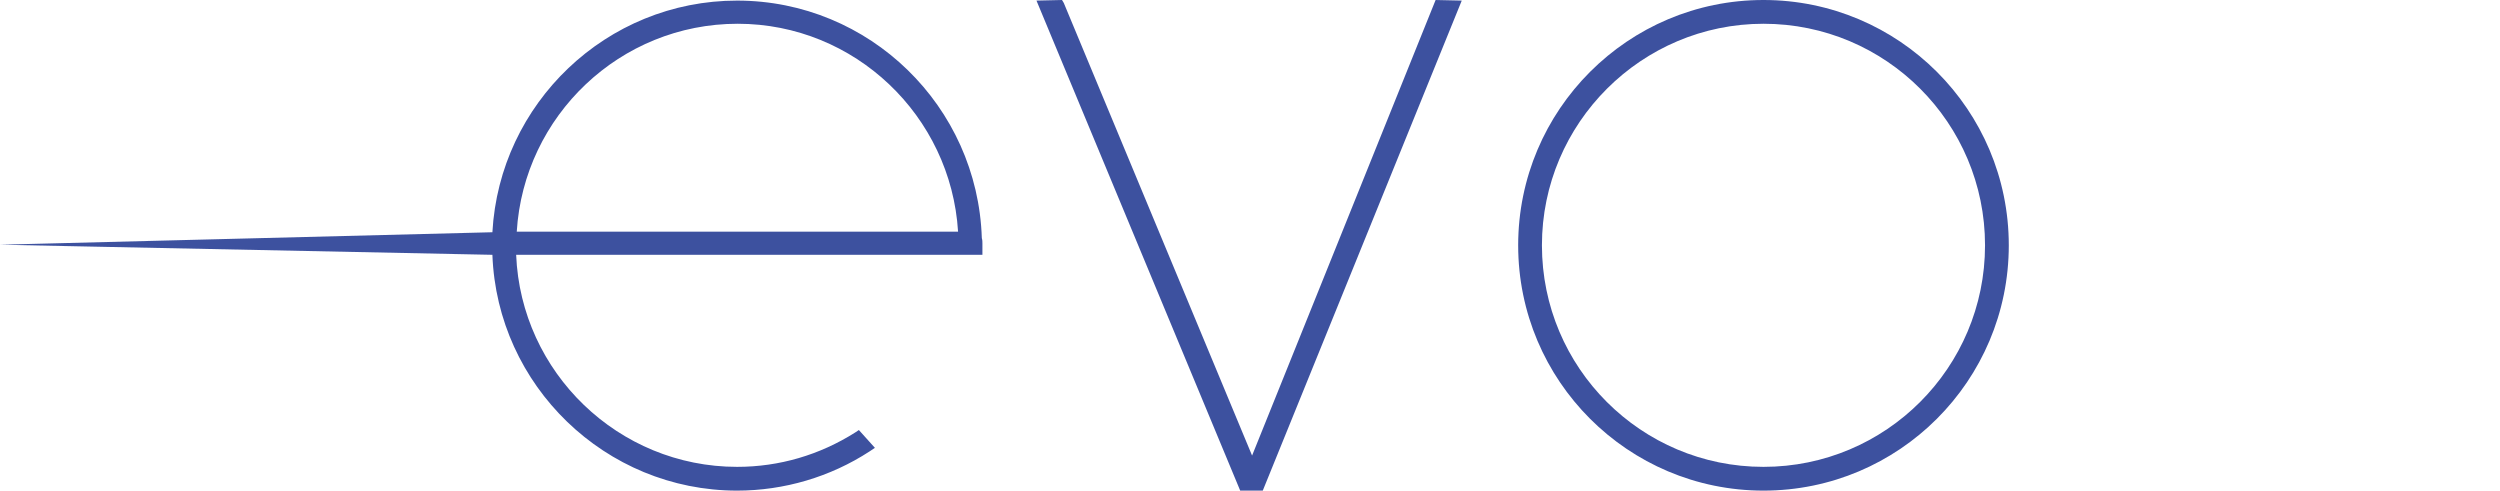
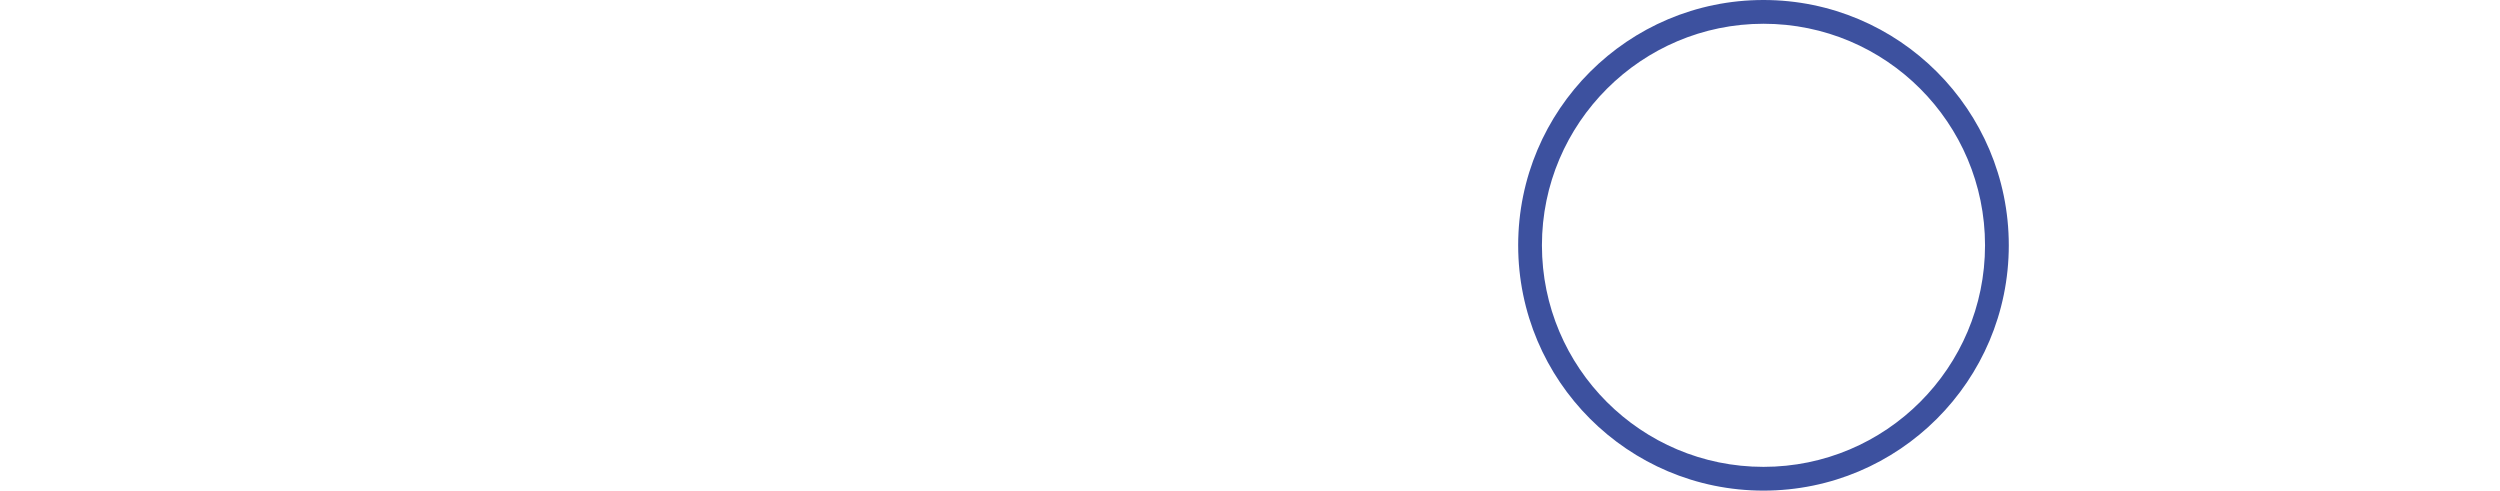
<svg xmlns="http://www.w3.org/2000/svg" version="1.1" id="Layer_1" x="0px" y="0px" viewBox="0 0 420.9 82.6" style="enable-background:new 0 0 420.9 82.6;" xml:space="preserve">
  <style type="text/css">
	.st0{fill:#3D519F;}
</style>
  <g>
-     <polygon class="st0" points="210.8,76.7 179.1,0.5 178.8,0 174.5,0.1 208.8,82.6 212.6,82.6 246.1,0.1 241.7,0  " />
    <path class="st0" d="M296.9,0c-22.8,0-41.3,18.5-41.3,41.3c0,22.8,18.5,41.3,41.3,41.3c22.8,0,41.3-18.5,41.3-41.3   C338.2,18.5,319.7,0,296.9,0z M334.2,41.3c0,20.6-16.7,37.3-37.3,37.3c-20.6,0-37.3-16.7-37.3-37.3S276.4,4,296.9,4   C317.5,4,334.2,20.7,334.2,41.3z" />
-     <path class="st0" d="M165.4,41.5l0-0.5c0-0.3,0-0.6-0.1-0.9c-0.7-22.2-18.9-40-41.2-40c-22,0-40,17.3-41.2,39L0,41.2l82.9,1.7   c0.8,22,19,39.7,41.2,39.7c7.9,0,15.7-2.3,22.3-6.6l0.9-0.6l-2.7-3l-0.6,0.4c-6,3.8-12.8,5.8-19.9,5.8c-20,0-36.4-15.9-37.2-35.7   h78.5l0-0.8h0L165.4,41.5z M161.3,39H87c1.2-19.5,17.4-35,37.2-35C143.9,4,160.1,19.5,161.3,39z" />
  </g>
</svg>